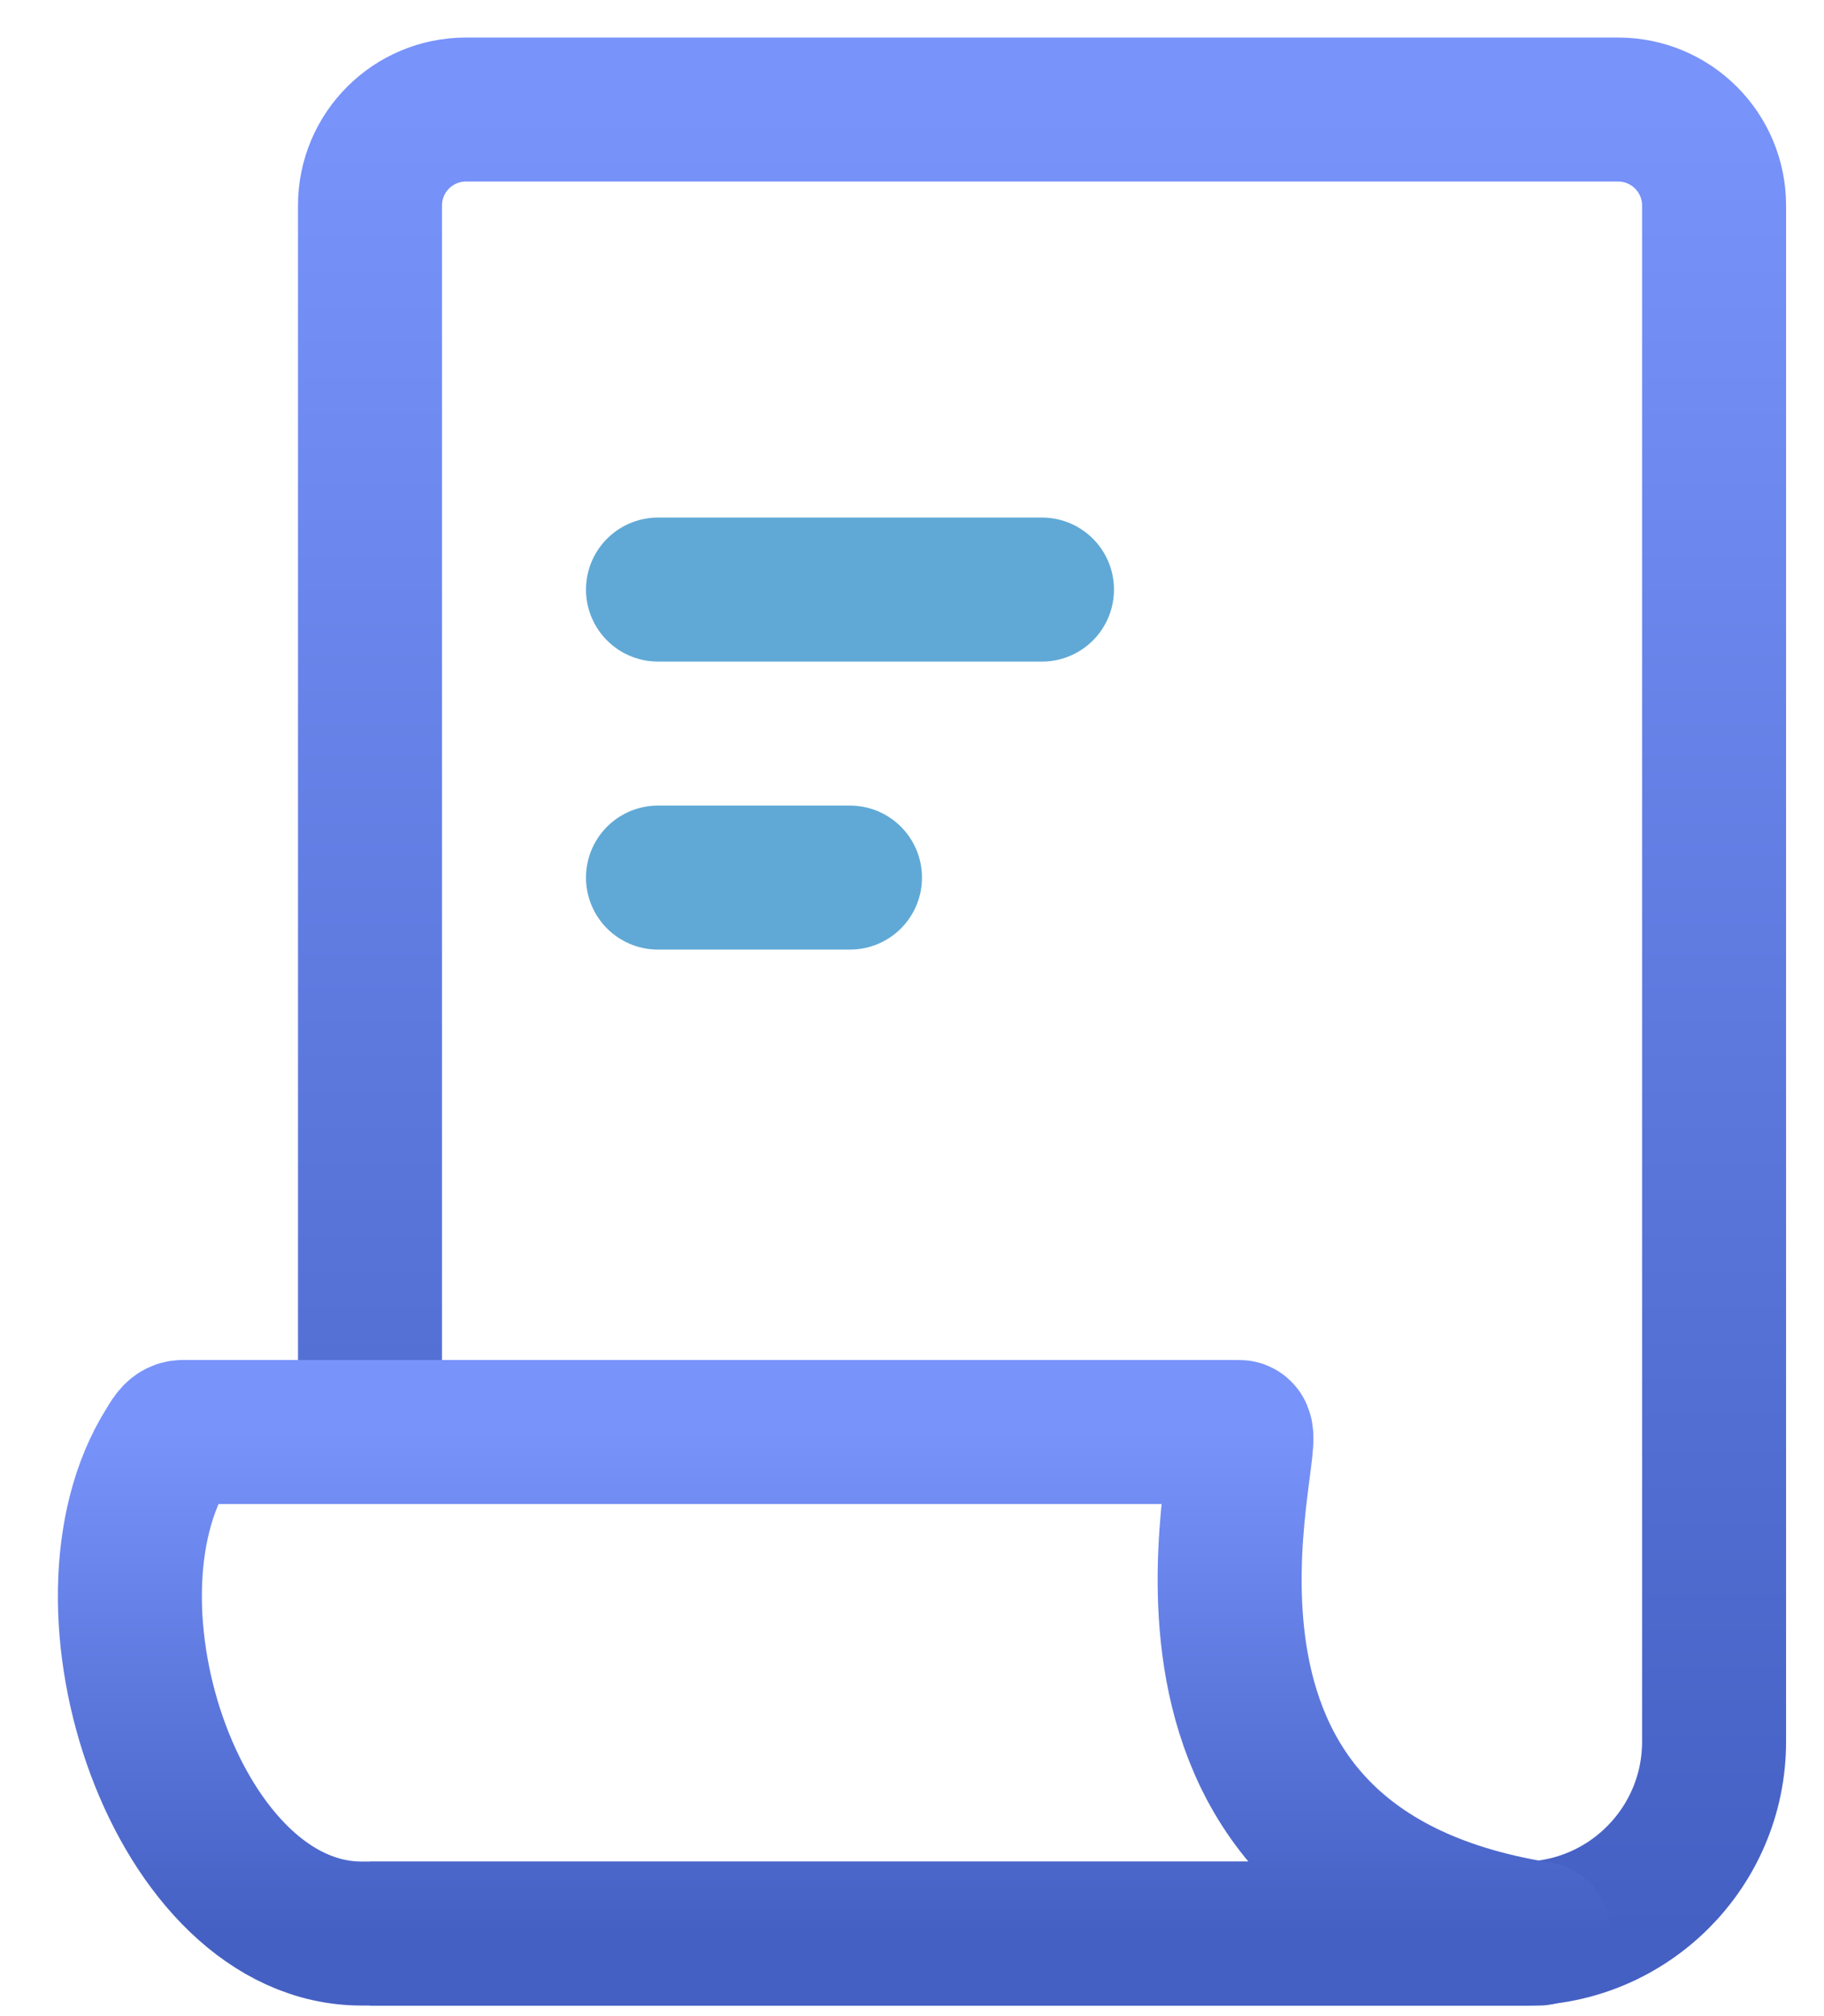
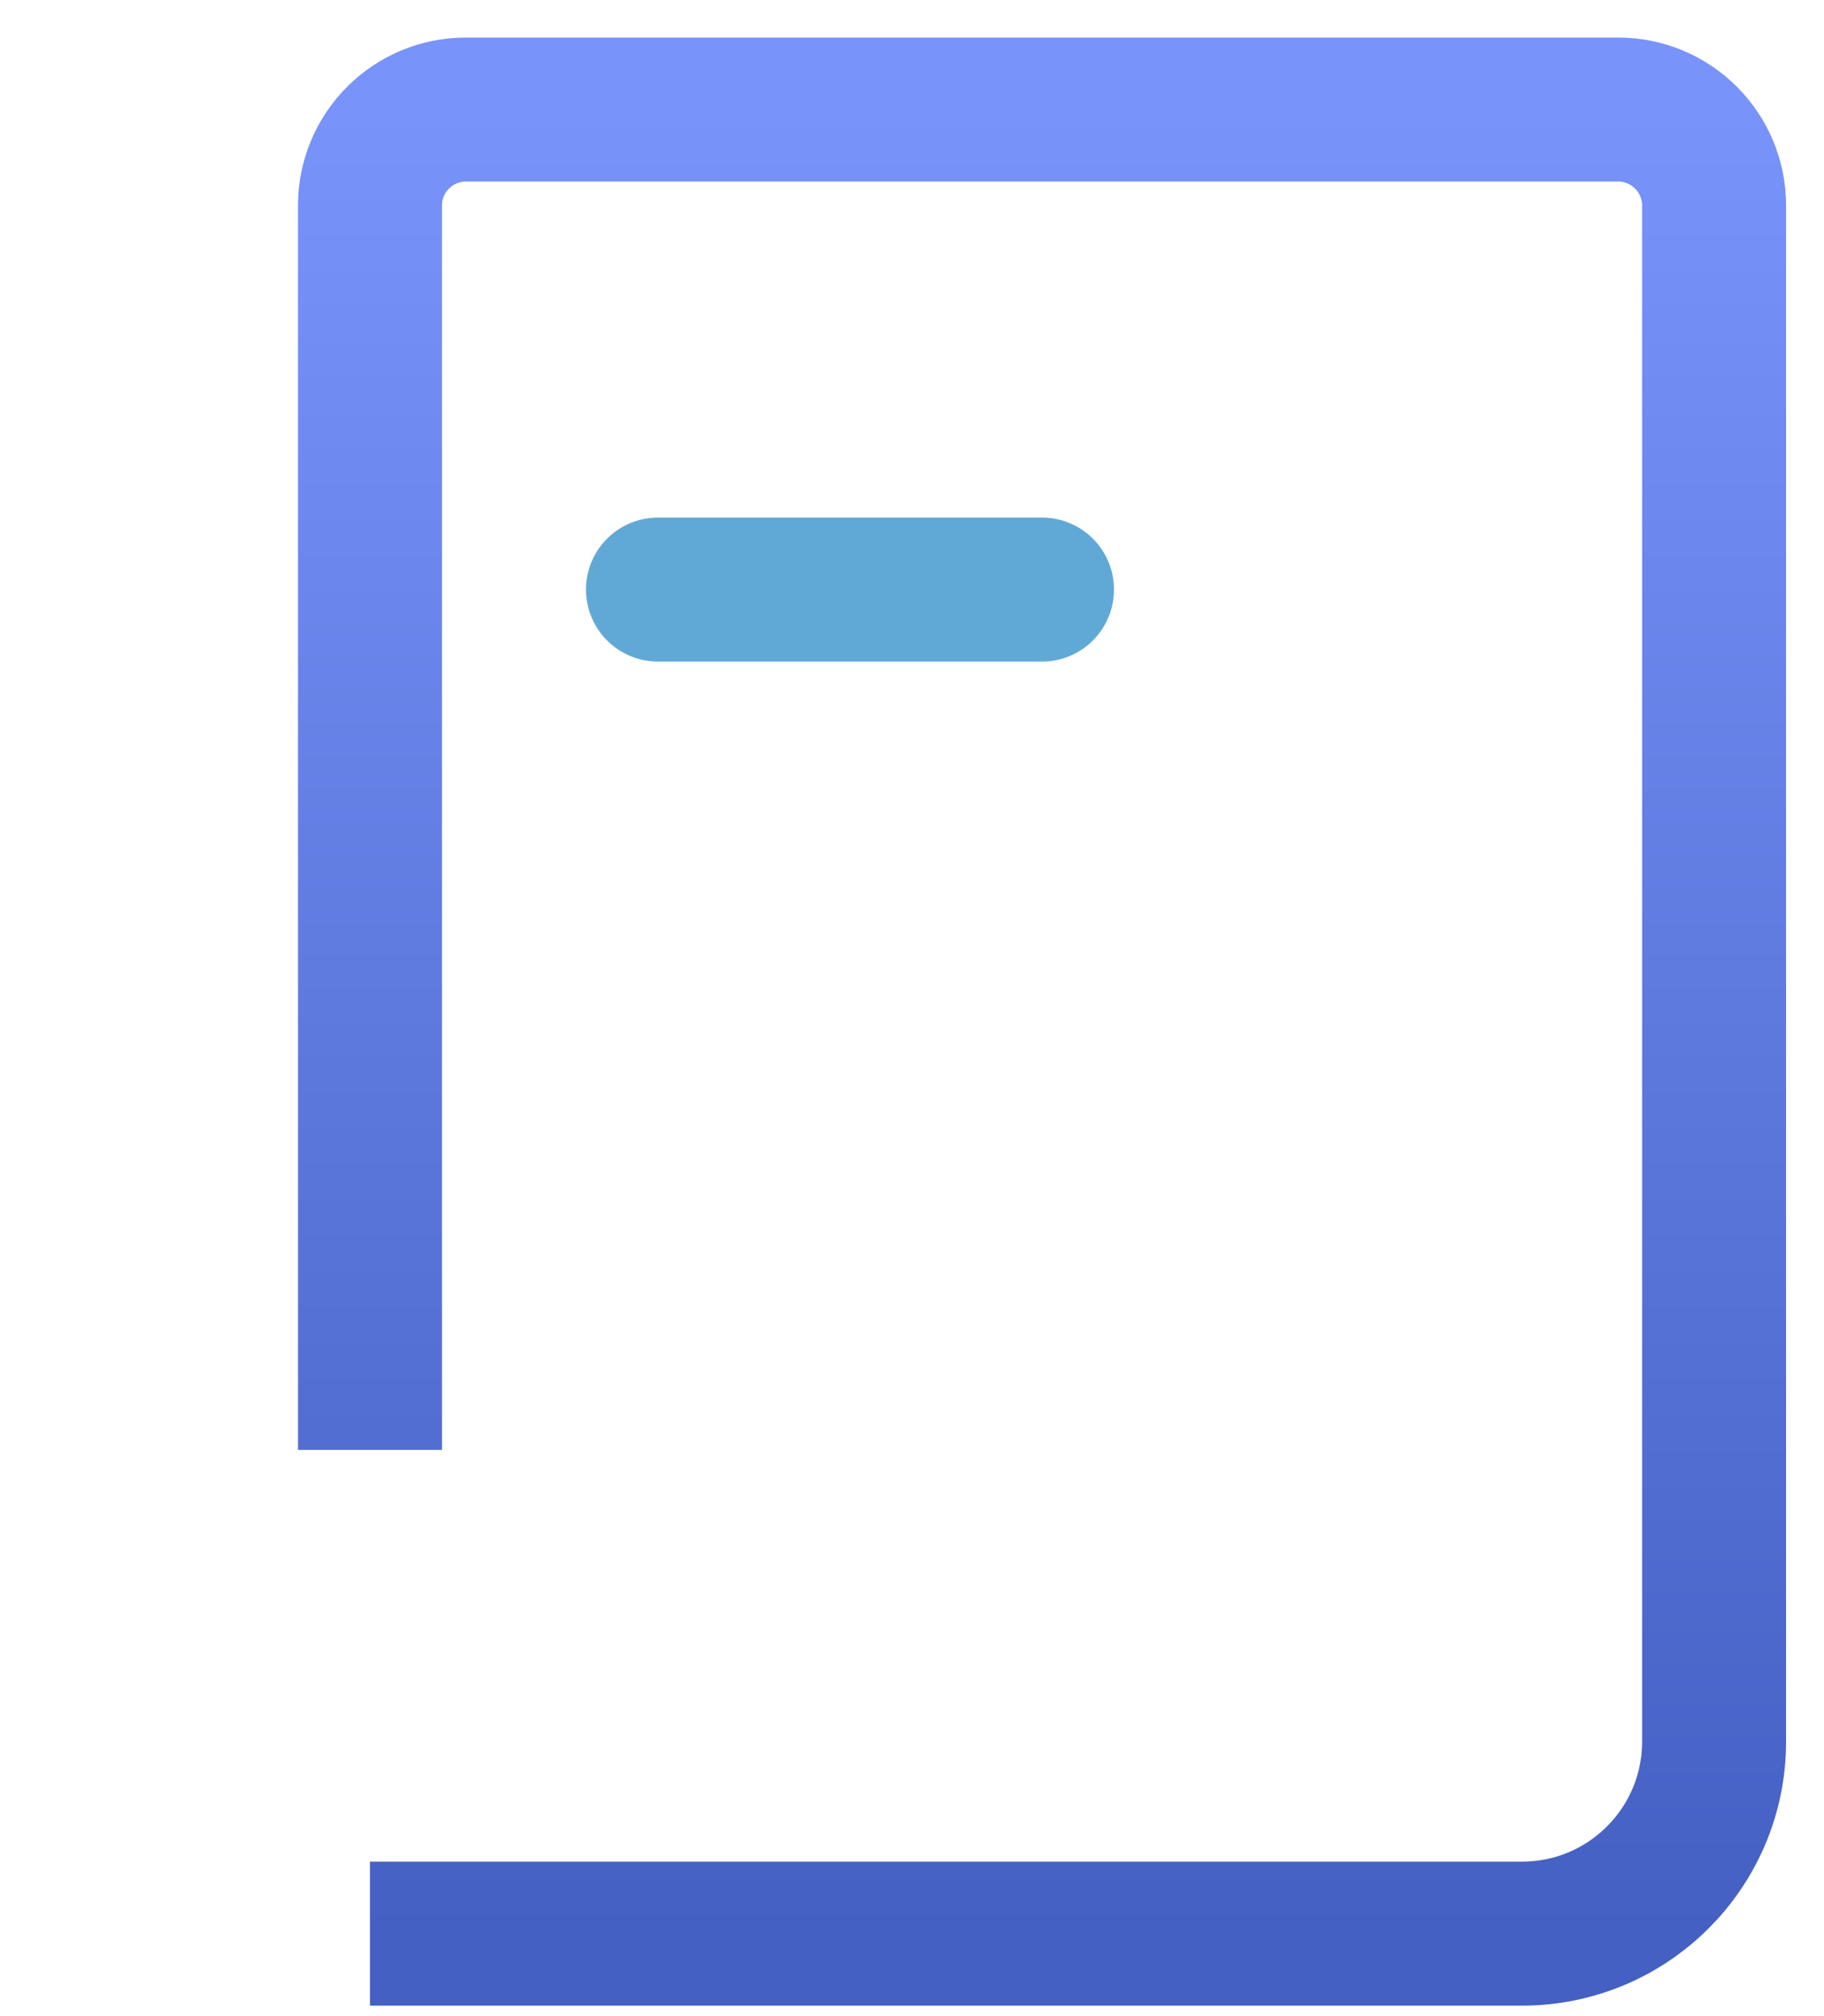
<svg xmlns="http://www.w3.org/2000/svg" width="19" height="21" viewBox="0 0 19 21" fill="none">
  <path d="M3.854 20.141H15.854C16.959 20.141 17.855 19.245 17.855 18.141V9.691V5.416V2.141C17.855 1.588 17.407 1.141 16.855 1.141H4.854C4.302 1.141 3.854 1.588 3.854 2.141V10.641V15.102" stroke="url(#paint0_linear_4575_2030)" stroke-width="1.5" />
  <path d="M6.854 6.141H10.854" stroke="#60A9D6" stroke-width="1.5" stroke-linecap="round" />
-   <path d="M6.854 9.141H8.854" stroke="#60A9D6" stroke-width="1.5" stroke-linecap="round" />
-   <path d="M12.91 14.916L1.902 14.916V14.916C1.826 14.916 1.787 15.003 1.746 15.067C0.707 16.722 1.847 20.14 3.768 20.14H16.028C11.544 19.426 13.126 14.916 12.91 14.916Z" stroke="url(#paint1_linear_4575_2030)" stroke-width="1.5" stroke-linejoin="round" />
  <defs>
    <linearGradient id="paint0_linear_4575_2030" x1="10.854" y1="1.141" x2="10.854" y2="20.141" gradientUnits="userSpaceOnUse">
      <stop stop-color="#7893FA" />
      <stop offset="1" stop-color="#4560C3" />
    </linearGradient>
    <linearGradient id="paint1_linear_4575_2030" x1="8.69" y1="14.916" x2="8.69" y2="20.14" gradientUnits="userSpaceOnUse">
      <stop stop-color="#7893FA" />
      <stop offset="1" stop-color="#4560C3" />
    </linearGradient>
  </defs>
</svg>